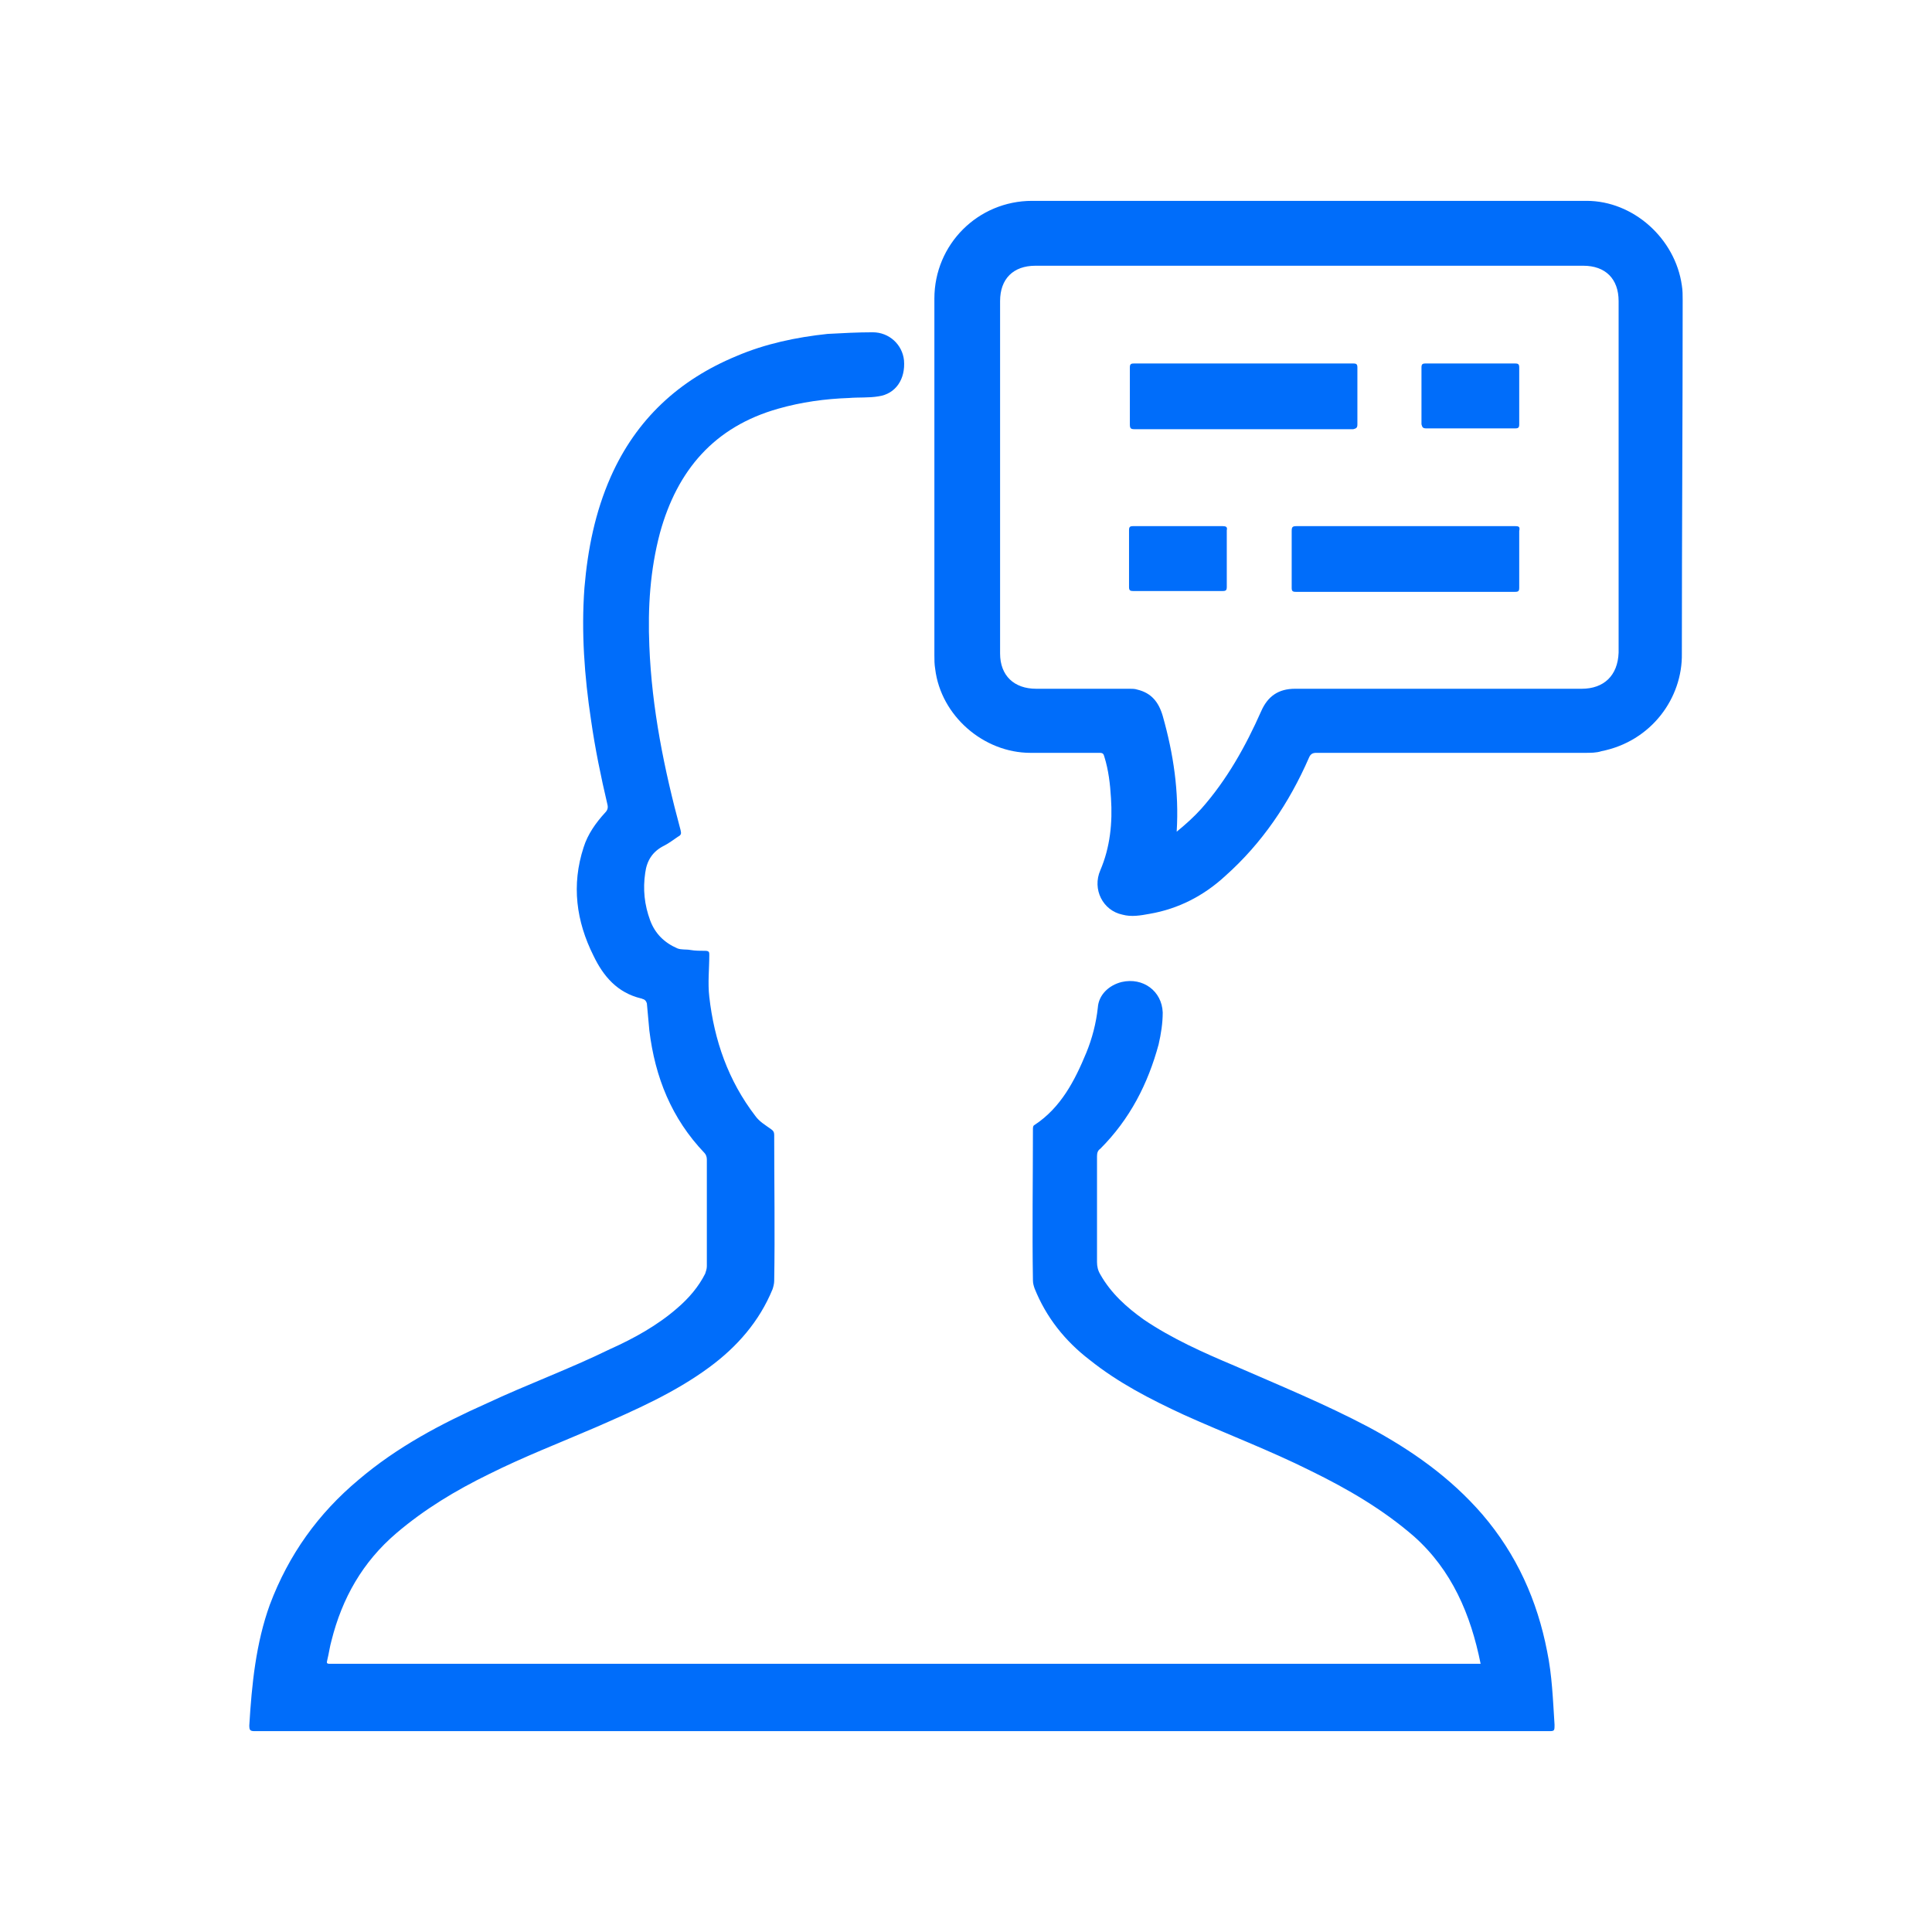
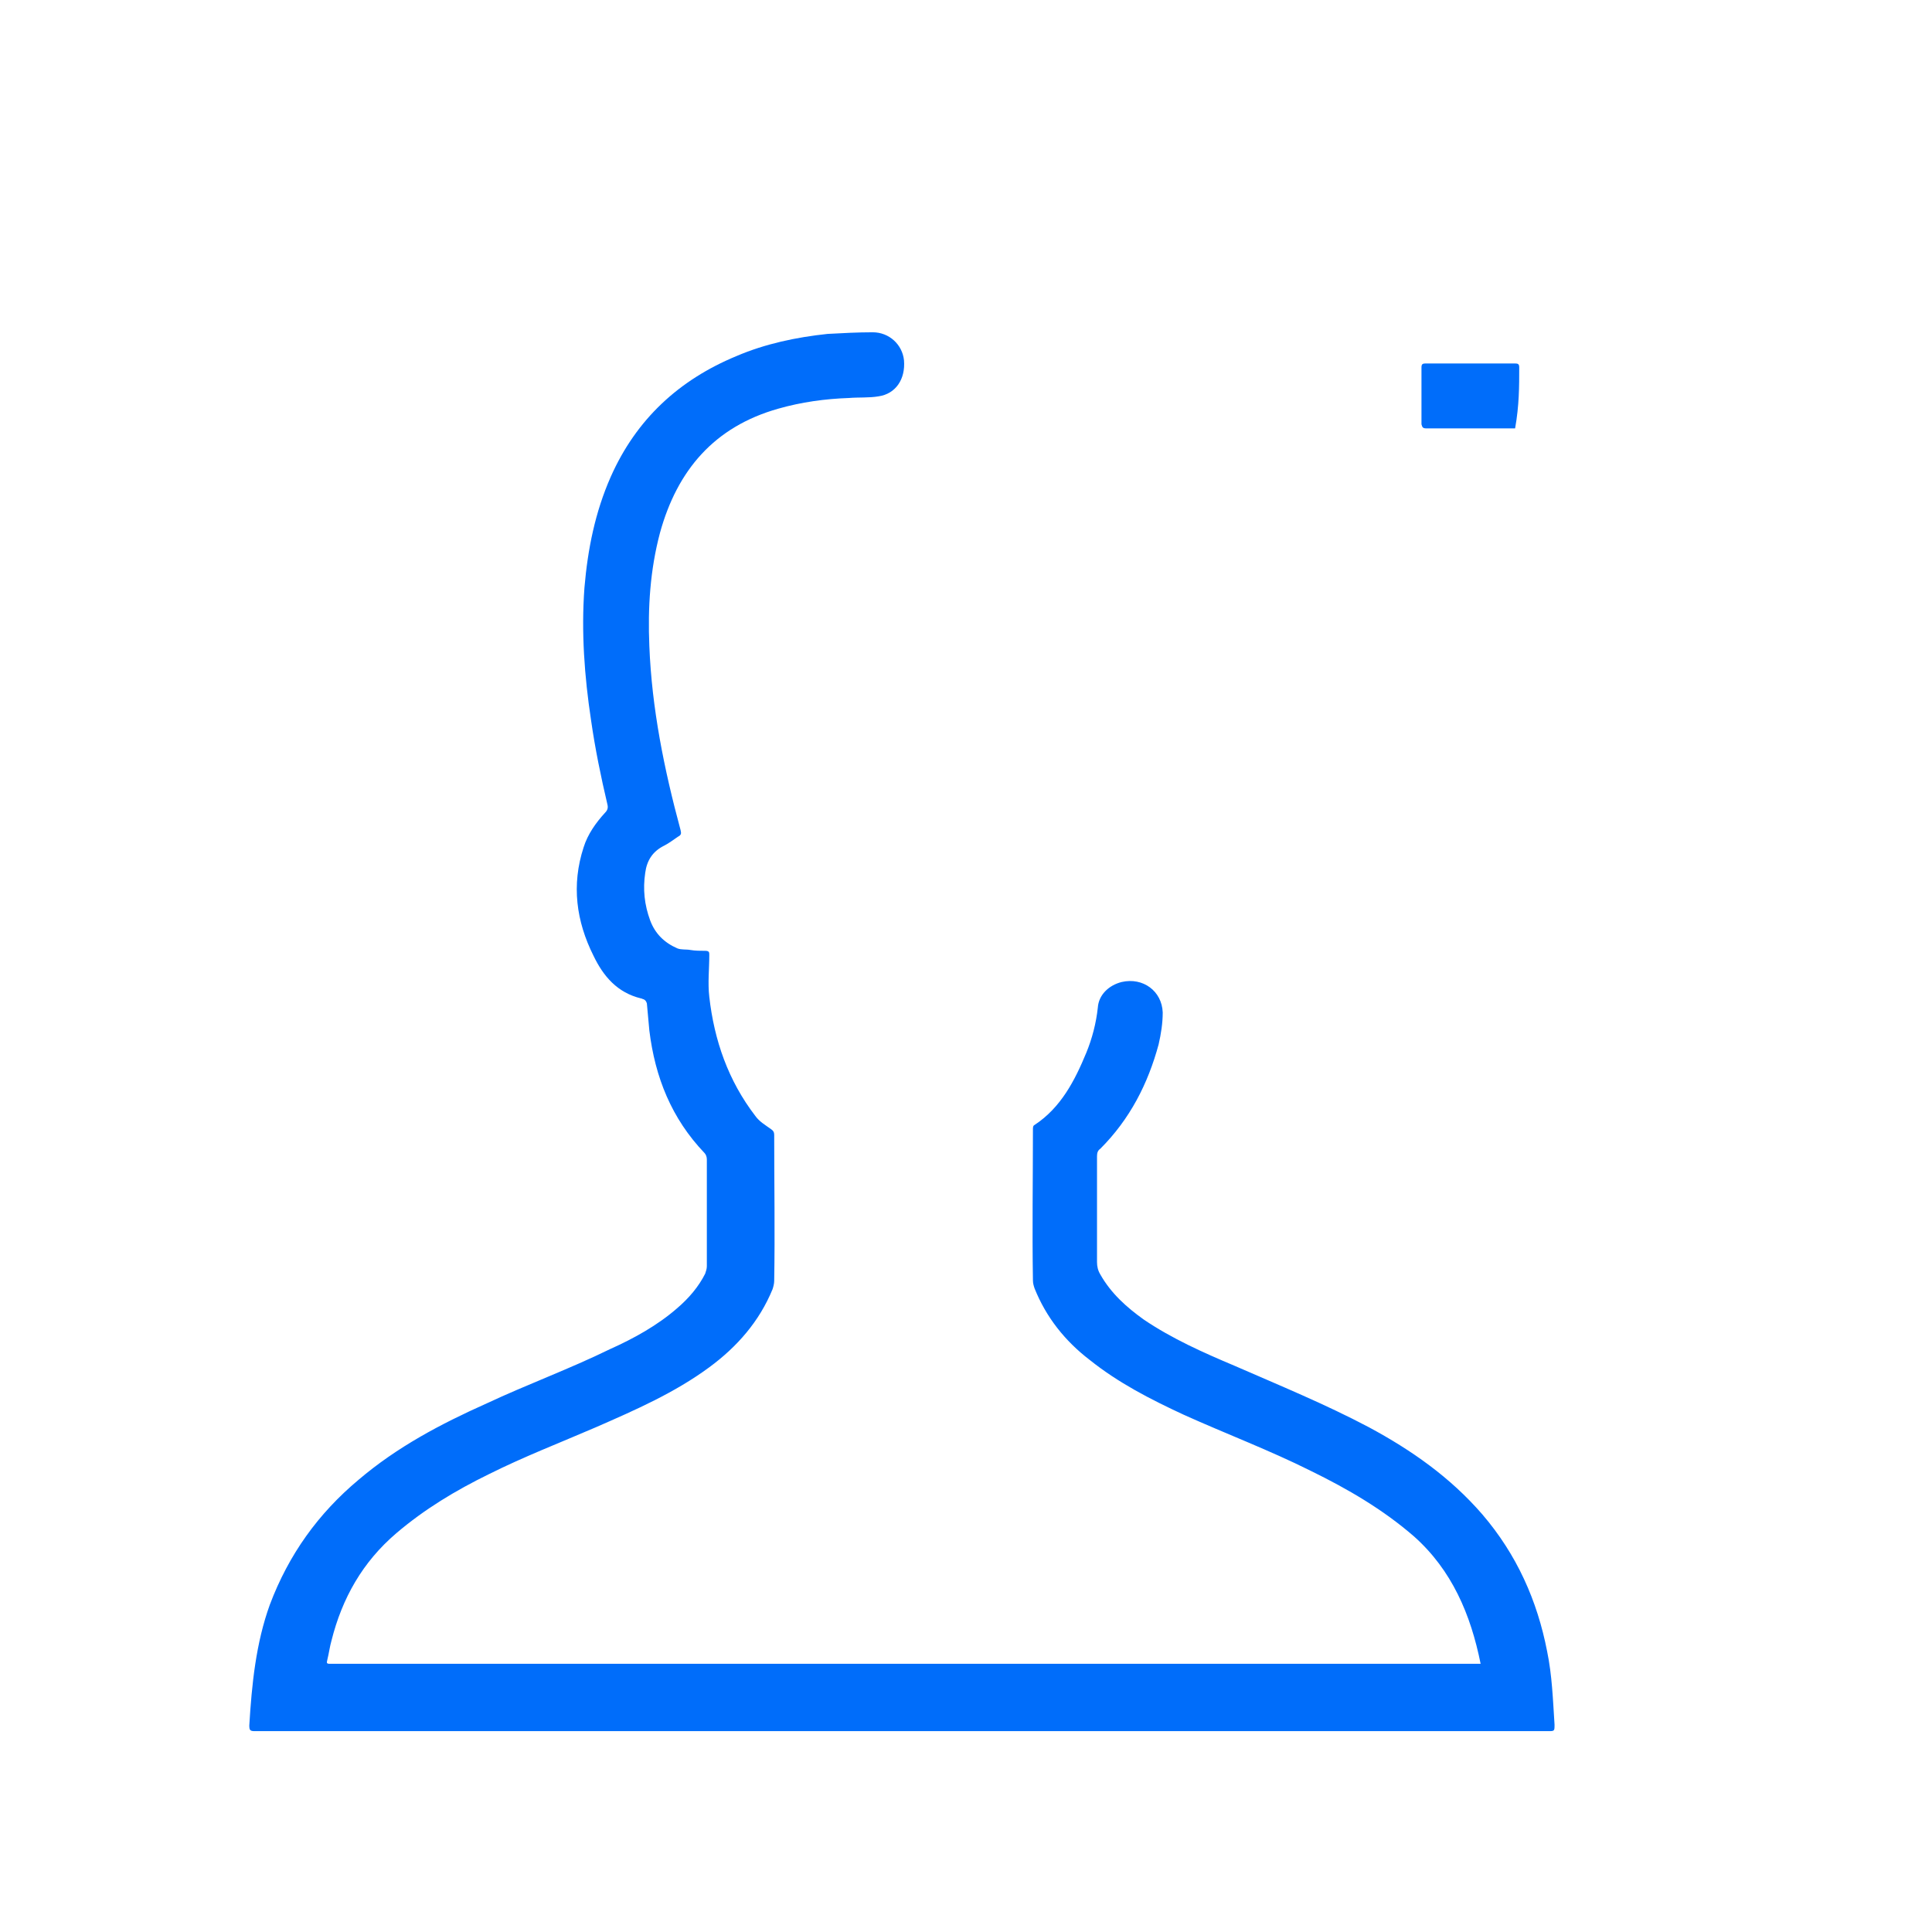
<svg xmlns="http://www.w3.org/2000/svg" width="101" height="101" viewBox="0 0 101 101" fill="none">
  <path d="M80.881 86.335C80.365 83.672 79.292 81.267 77.488 79.163C75.814 77.231 73.795 75.814 71.562 74.612C69.287 73.409 66.882 72.422 64.52 71.391C62.888 70.704 61.257 69.974 59.797 68.986C58.895 68.342 58.079 67.612 57.521 66.624C57.392 66.41 57.349 66.195 57.349 65.98C57.349 64.134 57.349 62.287 57.349 60.441C57.349 60.269 57.392 60.14 57.521 60.054C59.066 58.509 60.011 56.662 60.569 54.601C60.698 54.043 60.784 53.484 60.784 52.926C60.741 51.81 59.754 51.08 58.637 51.337C57.95 51.509 57.435 52.024 57.392 52.669C57.306 53.484 57.091 54.3 56.791 55.03C56.189 56.49 55.459 57.907 54.085 58.809C53.999 58.852 53.999 58.938 53.999 59.067C53.999 61.686 53.956 64.306 53.999 66.925C53.999 67.097 54.042 67.226 54.085 67.355C54.686 68.858 55.674 70.103 56.962 71.09C58.465 72.293 60.14 73.152 61.901 73.968C64.091 74.955 66.367 75.814 68.514 76.888C70.446 77.832 72.293 78.906 73.924 80.323C75.9 82.083 76.887 84.402 77.403 86.979C77.274 86.979 77.145 86.979 77.059 86.979C57.177 86.979 37.295 86.979 17.413 86.979C17.37 86.979 17.284 86.979 17.241 86.979C17.07 86.979 17.07 86.936 17.113 86.764C17.198 86.421 17.241 86.077 17.327 85.776C17.886 83.543 18.959 81.654 20.72 80.151C22.18 78.906 23.811 77.918 25.572 77.059C27.376 76.157 29.265 75.427 31.154 74.612C33.216 73.71 35.277 72.808 37.08 71.477C38.54 70.403 39.7 69.072 40.387 67.397C40.43 67.269 40.473 67.097 40.473 66.968C40.516 64.434 40.473 61.901 40.473 59.324C40.473 59.196 40.43 59.11 40.301 59.024C40.001 58.809 39.7 58.637 39.485 58.337C38.068 56.49 37.338 54.386 37.08 52.11C36.995 51.38 37.08 50.65 37.08 49.92C37.08 49.791 37.08 49.706 36.866 49.706C36.608 49.706 36.35 49.706 36.093 49.663C35.878 49.62 35.62 49.663 35.406 49.577C34.719 49.276 34.246 48.804 33.989 48.117C33.688 47.301 33.602 46.485 33.731 45.626C33.817 44.982 34.117 44.51 34.719 44.209C34.976 44.08 35.191 43.908 35.449 43.737C35.62 43.651 35.62 43.565 35.578 43.393C34.719 40.215 34.075 37.038 33.946 33.774C33.86 31.756 33.989 29.781 34.504 27.848C35.406 24.585 37.338 22.309 40.688 21.364C41.89 21.021 43.135 20.849 44.38 20.806C44.896 20.763 45.411 20.806 45.926 20.72C46.828 20.591 47.343 19.818 47.258 18.831C47.172 18.015 46.485 17.371 45.626 17.371C44.853 17.371 44.037 17.413 43.264 17.456C41.632 17.628 40.001 17.972 38.498 18.616C35.492 19.861 33.259 21.922 31.927 24.928C31.112 26.775 30.725 28.707 30.553 30.725C30.382 33.044 30.553 35.363 30.897 37.639C31.112 39.142 31.412 40.602 31.756 42.062C31.799 42.234 31.756 42.363 31.627 42.491C31.154 43.007 30.725 43.608 30.51 44.295C29.866 46.27 30.124 48.16 31.026 49.963C31.541 51.037 32.271 51.896 33.516 52.196C33.559 52.196 33.602 52.239 33.645 52.239C33.731 52.282 33.774 52.325 33.817 52.454C33.86 52.926 33.903 53.398 33.946 53.871C34.246 56.319 35.105 58.466 36.823 60.269C36.909 60.355 36.952 60.484 36.952 60.613C36.952 62.459 36.952 64.349 36.952 66.195C36.952 66.324 36.909 66.453 36.866 66.582C36.522 67.269 36.007 67.87 35.406 68.385C34.375 69.287 33.13 69.974 31.884 70.532C29.78 71.563 27.547 72.379 25.443 73.366C23.039 74.44 20.763 75.642 18.744 77.36C16.64 79.121 15.094 81.267 14.107 83.887C13.377 85.905 13.162 88.052 13.033 90.199C13.033 90.457 13.076 90.5 13.334 90.5C26.732 90.5 40.086 90.5 53.484 90.5C62.631 90.5 71.777 90.5 80.924 90.5C81.267 90.5 81.267 90.5 81.267 90.156C81.181 88.825 81.138 87.58 80.881 86.335Z" fill="#006DFA" />
-   <path d="M87.966 15.696C87.966 15.438 87.966 15.181 87.923 14.923C87.58 12.475 85.39 10.5 82.942 10.5C78.09 10.5 73.237 10.5 68.428 10.5C63.619 10.5 58.809 10.5 53.957 10.5C51.123 10.5 48.847 12.776 48.847 15.61C48.847 21.837 48.847 28.063 48.847 34.247C48.847 34.504 48.847 34.719 48.89 34.977C49.19 37.424 51.423 39.357 53.871 39.357C55.073 39.357 56.276 39.357 57.478 39.357C57.65 39.357 57.693 39.4 57.736 39.571C57.95 40.258 58.036 40.989 58.079 41.718C58.165 43.007 58.036 44.295 57.521 45.497C57.091 46.485 57.65 47.602 58.68 47.816C59.153 47.945 59.625 47.859 60.097 47.773C61.6 47.516 62.931 46.828 64.048 45.798C65.98 44.08 67.397 41.976 68.428 39.614C68.514 39.4 68.643 39.357 68.814 39.357C73.495 39.357 78.176 39.357 82.856 39.357C83.157 39.357 83.457 39.357 83.715 39.271C86.335 38.755 87.966 36.48 87.923 34.161C87.923 28.063 87.966 21.88 87.966 15.696ZM82.685 36.007C77.703 36.007 72.679 36.007 67.698 36.007C66.839 36.007 66.281 36.394 65.937 37.167C65.121 39.013 64.134 40.774 62.803 42.277C62.416 42.706 61.987 43.093 61.514 43.479C61.643 41.375 61.343 39.4 60.784 37.424C60.57 36.694 60.183 36.222 59.453 36.05C59.324 36.007 59.196 36.007 59.067 36.007C57.435 36.007 55.803 36.007 54.171 36.007C53.012 36.007 52.282 35.32 52.282 34.161C52.282 28.02 52.282 21.88 52.282 15.739C52.282 14.579 52.969 13.892 54.129 13.892C63.661 13.892 73.237 13.892 82.77 13.892C83.93 13.892 84.617 14.579 84.617 15.739C84.617 21.88 84.617 27.977 84.617 34.118C84.574 35.32 83.844 36.007 82.685 36.007Z" fill="#006DFA" />
-   <path d="M70.961 22.18C70.961 21.192 70.961 20.205 70.961 19.217C70.961 19.045 70.918 19.002 70.746 19.002C66.925 19.002 63.103 19.002 59.281 19.002C59.109 19.002 59.066 19.045 59.066 19.217C59.066 20.205 59.066 21.192 59.066 22.18C59.066 22.395 59.109 22.438 59.324 22.438C61.214 22.438 63.146 22.438 65.035 22.438C66.925 22.438 68.857 22.438 70.746 22.438C70.918 22.395 70.961 22.352 70.961 22.18Z" fill="#006DFA" />
-   <path d="M79.207 27.505C77.317 27.505 75.385 27.505 73.495 27.505C71.606 27.505 69.673 27.505 67.784 27.505C67.569 27.505 67.526 27.548 67.526 27.762C67.526 28.75 67.526 29.738 67.526 30.726C67.526 30.897 67.569 30.94 67.741 30.94C71.563 30.94 75.385 30.94 79.207 30.94C79.378 30.94 79.421 30.897 79.421 30.726C79.421 29.738 79.421 28.75 79.421 27.762C79.464 27.548 79.421 27.505 79.207 27.505Z" fill="#006DFA" />
-   <path d="M74.568 22.395C75.341 22.395 76.114 22.395 76.887 22.395C77.66 22.395 78.433 22.395 79.206 22.395C79.378 22.395 79.421 22.352 79.421 22.18C79.421 21.192 79.421 20.205 79.421 19.217C79.421 19.045 79.378 19.002 79.206 19.002C77.66 19.002 76.071 19.002 74.525 19.002C74.353 19.002 74.311 19.045 74.311 19.217C74.311 20.205 74.311 21.192 74.311 22.18C74.353 22.352 74.396 22.395 74.568 22.395Z" fill="#006DFA" />
-   <path d="M63.919 27.505C63.146 27.505 62.373 27.505 61.6 27.505C60.827 27.505 60.011 27.505 59.238 27.505C59.066 27.505 59.023 27.548 59.023 27.72C59.023 28.707 59.023 29.695 59.023 30.683C59.023 30.854 59.066 30.897 59.238 30.897C60.784 30.897 62.373 30.897 63.919 30.897C64.091 30.897 64.133 30.854 64.133 30.683C64.133 29.695 64.133 28.707 64.133 27.72C64.176 27.548 64.091 27.505 63.919 27.505Z" fill="#006DFA" />
+   <path d="M74.568 22.395C75.341 22.395 76.114 22.395 76.887 22.395C77.66 22.395 78.433 22.395 79.206 22.395C79.421 21.192 79.421 20.205 79.421 19.217C79.421 19.045 79.378 19.002 79.206 19.002C77.66 19.002 76.071 19.002 74.525 19.002C74.353 19.002 74.311 19.045 74.311 19.217C74.311 20.205 74.311 21.192 74.311 22.18C74.353 22.352 74.396 22.395 74.568 22.395Z" fill="#006DFA" />
</svg>